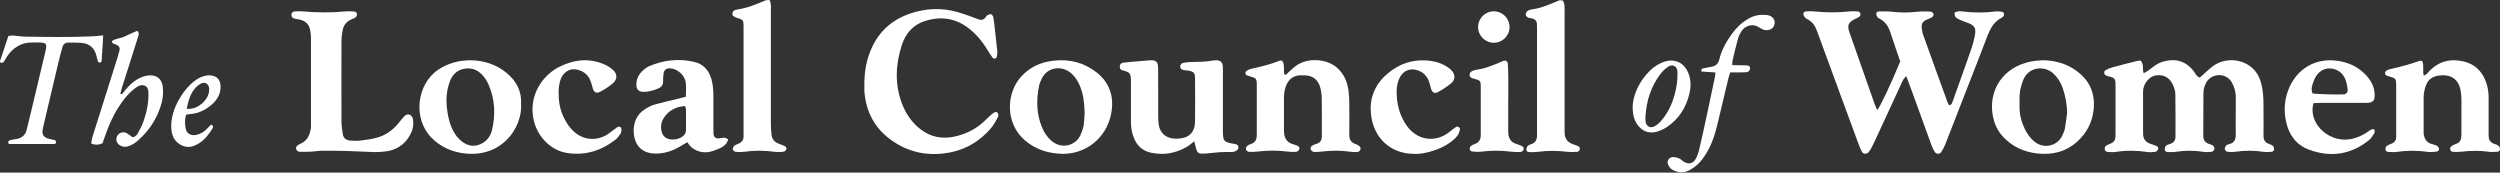
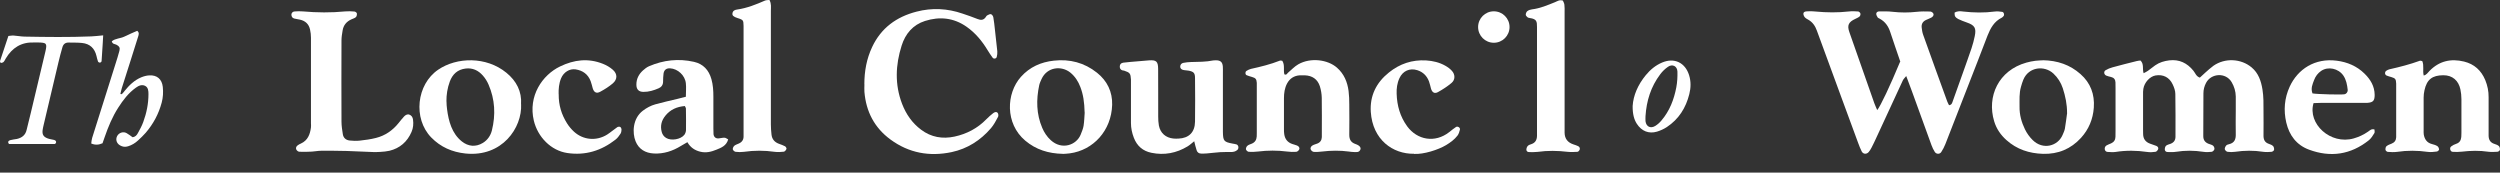
<svg xmlns="http://www.w3.org/2000/svg" id="Layer_2" data-name="Layer 2" width="357.84" height="24.71" viewBox="0 0 357.84 24.71">
  <rect x="0" y="0" width="357.84" height="24.71" fill="#333333" stroke="none" />
  <defs>
    <style>      .cls-1 {        fill: #fff;      }    </style>
  </defs>
  <g id="Layer_1-2" data-name="Layer 1">
    <g>
      <circle class="cls-1" cx="213.82" cy="3.87" r="2.25" />
      <path class="cls-1" d="m272.01,8.85c-.49-1.44-.98-2.84-1.44-4.24-.27-.84-.72-1.5-1.51-1.93-.1-.06-.24-.1-.3-.19-.1-.16-.21-.36-.2-.53.01-.21.21-.33.43-.33.64,0,1.28-.02,1.92.06,1.16.13,2.3.13,3.46,0,.63-.07,1.28-.06,1.91-.04.16,0,.39.15.45.29.11.25-.07.46-.29.58-.24.13-.51.22-.76.34-.45.21-.67.57-.62,1.06.04.35.09.72.21,1.05,1.14,3.2,2.3,6.39,3.46,9.58.07.18.17.35.25.51.41-.05.45-.36.54-.6.49-1.35.97-2.71,1.45-4.06.41-1.17.84-2.33,1.23-3.5.19-.57.34-1.15.46-1.73.24-1.17-.01-1.56-1.16-1.96-.41-.14-.82-.3-1.21-.49-.17-.08-.35-.22-.45-.39-.08-.15-.05-.36-.07-.52.43-.26.85-.21,1.23-.16,1.51.17,3.02.2,4.53,0,.35-.05.72,0,1.07.05.22.03.34.41.19.59-.07.09-.16.19-.26.24-1.09.53-1.62,1.5-2.04,2.56-.48,1.23-.94,2.46-1.42,3.69-1.53,3.95-3.07,7.89-4.61,11.83-.16.4-.36.8-.6,1.16-.22.33-.7.31-.92-.02-.19-.3-.35-.63-.47-.96-.95-2.59-1.88-5.18-2.82-7.77-.24-.67-.5-1.34-.8-2.14-.22.28-.39.43-.48.62-1.26,2.71-2.52,5.44-3.77,8.15-.23.51-.47,1.01-.73,1.51-.11.21-.24.42-.39.6-.3.35-.79.32-1-.08-.2-.39-.35-.8-.51-1.22-.79-2.13-1.57-4.27-2.36-6.41-1.18-3.22-2.38-6.45-3.55-9.67-.24-.67-.61-1.21-1.23-1.56-.17-.1-.36-.19-.49-.34-.12-.14-.21-.34-.21-.52,0-.23.22-.31.43-.33.16-.02.32-.02.48-.02.28,0,.56.01.84.04,1.59.15,3.18.17,4.77-.01.43-.05.88-.03,1.31,0,.12,0,.29.16.33.28.04.12-.01.34-.11.43-.17.15-.4.25-.61.35-.98.45-1.2.92-.86,1.89,1.18,3.39,2.38,6.78,3.57,10.17.12.33.27.65.42,1,.5-.63,1.84-3.47,3.27-6.91Z" />
      <path class="cls-1" d="m306.38,8.66c.54.52.24,1.19.45,1.82.22-.12.43-.21.61-.34.36-.25.69-.54,1.05-.79.6-.42,1.29-.62,2.01-.71,1.44-.17,2.56.38,3.46,1.49.27.33.39.81.92.98.24-.22.5-.47.76-.7.39-.34.77-.7,1.19-1,1.64-1.14,3.93-1.04,5.46.24.97.81,1.35,1.93,1.55,3.15.17,1.03.15,2.07.15,3.11,0,1.16.02,2.32,0,3.48-.01.59.18,1,.76,1.2.22.07.47.17.62.33.11.12.16.37.13.54-.02.11-.22.25-.35.27-.4.03-.8.06-1.19,0-1.35-.21-2.7-.2-4.05,0-.35.05-.72.05-1.07,0-.15-.02-.36-.22-.39-.37-.03-.16.08-.38.19-.52.09-.11.27-.17.42-.2.77-.18.98-.7.96-1.43-.03-1.12,0-2.24,0-3.36,0-.68,0-1.36,0-2.04-.01-.73-.22-1.42-.59-2.05-.84-1.43-2.94-1.28-3.66.1-.25.47-.38.97-.38,1.5-.01,2.04,0,4.08-.02,6.12,0,.56.25.9.75,1.1.22.09.48.13.65.27.13.1.23.36.19.51-.03.15-.24.35-.39.37-.39.05-.8.06-1.19,0-1.31-.2-2.62-.21-3.93,0-.39.06-.8.04-1.19.03-.22,0-.4-.15-.4-.37,0-.18.06-.42.18-.53.17-.15.43-.19.65-.28.46-.18.7-.5.7-1.01,0-2.04.02-4.08-.02-6.12,0-.46-.18-.95-.38-1.37-.47-1.02-1.37-1.46-2.45-1.28-.81.14-1.6.99-1.75,1.92-.05.27-.04.56-.04.84,0,1.68,0,3.36,0,5.04,0,.2,0,.4.01.6.01.68.35,1.13.98,1.36.3.11.6.2.9.32.2.08.35.26.27.47-.06.16-.23.36-.38.38-.39.06-.8.08-1.19.02-1.51-.22-3.02-.24-4.53,0-.35.05-.72.02-1.08,0-.21,0-.39-.1-.45-.32-.06-.26.03-.49.25-.62.2-.12.44-.19.65-.29.4-.18.61-.49.62-.94,0-.28.01-.56.01-.84,0-2.04,0-4.08,0-6.12,0-.28,0-.56-.01-.84-.02-.41-.22-.66-.63-.76-.23-.05-.47-.11-.69-.2-.33-.14-.4-.59-.09-.77.3-.18.64-.32.98-.41,1.15-.32,2.32-.61,3.48-.9.19-.05.38-.06.54-.08Z" />
      <path class="cls-1" d="m123.72,12.06c0-1.86.32-3.64,1.12-5.34,1.29-2.73,3.48-4.31,6.34-5.05,2.22-.58,4.43-.47,6.6.28.72.25,1.44.48,2.14.77.47.19.85.18,1.16-.25.07-.1.13-.22.23-.27.17-.09.38-.21.53-.17.15.04.31.27.34.44.11.59.16,1.18.23,1.78.12,1.03.24,2.06.34,3.09.02.27-.01.55-.08.81-.06.25-.42.32-.58.12-.26-.35-.5-.72-.73-1.09-.79-1.31-1.75-2.47-3.02-3.36-1.85-1.29-3.86-1.48-5.94-.82-1.73.55-2.81,1.84-3.34,3.52-.88,2.77-1,5.57.06,8.34.57,1.48,1.44,2.75,2.73,3.71,1.44,1.08,3.06,1.35,4.78.98,1.75-.38,3.3-1.19,4.56-2.49.31-.31.64-.61.98-.87.19-.15.47-.24.64-.02.1.12.12.41.05.55-.3.56-.6,1.14-1.01,1.62-1.5,1.75-3.38,2.95-5.63,3.43-3.16.67-6.12.14-8.76-1.8-2.3-1.69-3.49-3.99-3.73-6.81-.03-.36,0-.72,0-1.08Z" />
      <path class="cls-1" d="m53.6,21.77c-1.31-.05-2.63-.12-3.94-.16-1.24-.03-2.48-.04-3.71-.03-.44,0-.87.1-1.31.12-.6.03-1.2.05-1.79.02-.16,0-.37-.17-.44-.32-.11-.23,0-.47.23-.62.13-.09.27-.17.42-.23,1-.45,1.32-1.32,1.45-2.31.03-.2,0-.4,0-.6,0-4.08,0-8.15,0-12.23,0-.39-.04-.79-.13-1.18-.17-.78-.67-1.25-1.45-1.42-.27-.06-.55-.09-.82-.16-.26-.07-.38-.27-.4-.53-.02-.23.18-.47.43-.48.4-.03.8-.05,1.2-.01,2.03.18,4.06.2,6.09,0,.43-.04.88-.02,1.31.02.13.01.32.16.34.26.03.17-.02.42-.13.53-.16.16-.41.22-.63.32-.71.31-1.16.84-1.28,1.61-.08.47-.16.95-.16,1.42-.01,3.88-.02,7.75,0,11.63,0,.59.1,1.19.19,1.78.08.54.45.85.97.91.47.05.96.07,1.43.02.79-.09,1.58-.19,2.35-.39,1.32-.33,2.39-1.08,3.24-2.14.25-.31.5-.63.77-.92.19-.21.46-.37.75-.28.33.11.5.39.54.73.08.6.03,1.2-.22,1.76-.61,1.41-1.67,2.33-3.16,2.69-.69.17-2.13.2-2.13.18Z" />
      <path class="cls-1" d="m170.93,20.22c-.33.26-.61.53-.94.73-1.6.97-3.34,1.3-5.18.92-1.23-.25-2.07-.98-2.52-2.16-.26-.68-.41-1.37-.41-2.1.01-1.8,0-3.6,0-5.39,0-.28,0-.56,0-.84-.05-.87-.15-.99-.98-1.27-.08-.02-.16-.02-.24-.04-.27-.08-.38-.27-.38-.54,0-.31.16-.51.5-.56.35-.05.71-.08,1.07-.11.79-.07,1.59-.13,2.38-.2.08,0,.16-.01.24-.02,1.03-.07,1.29.15,1.3,1.2.02,2.28,0,4.55.01,6.83,0,.44.02.88.1,1.31.21,1.07.98,1.74,2.07,1.85.24.02.48.02.72.01,1.5-.06,2.36-.9,2.38-2.43.03-2.08.02-4.15,0-6.23,0-.72-.18-.91-.87-1.06-.27-.06-.56-.04-.83-.11-.24-.06-.44-.22-.42-.51.02-.27.19-.45.44-.5.35-.07.71-.11,1.07-.12,1.08-.03,2.16-.01,3.22-.23.12-.02.24-.02.36-.02.68,0,.96.25,1.01.9.02.28.01.56.01.84,0,2.68,0,5.35,0,8.03,0,.16,0,.32,0,.48.02,1.29.14,1.44,1.37,1.67.19.04.4.06.58.12.31.11.36.59.11.8-.26.22-.56.29-.89.29-.52,0-1.04-.01-1.56.02-.64.04-1.27.13-1.9.18-.28.02-.56.03-.84.02-.31,0-.54-.18-.63-.47-.14-.41-.23-.84-.35-1.31Z" />
      <path class="cls-1" d="m183.54,8.7c.4.61.13,1.33.3,1.94.32.14.38-.11.52-.23.49-.41.93-.9,1.48-1.21,1.76-1,4.21-.67,5.52.48,1.02.89,1.5,2.05,1.67,3.35.08.63.1,1.27.1,1.91.01,1.44.02,2.88,0,4.32-.01.69.22,1.13.9,1.36.59.2.81.51.68.81-.19.43-.59.33-.94.33-.24,0-.47-.04-.71-.07-1.27-.17-2.55-.15-3.82,0-.39.04-.79.08-1.19.05-.16-.01-.37-.18-.43-.33-.11-.24.04-.48.26-.6.2-.12.45-.17.67-.26.42-.16.63-.48.65-.92,0-.16,0-.32,0-.48,0-1.72.02-3.44-.01-5.16-.01-.55-.11-1.12-.27-1.64-.33-1.02-1.09-1.53-2.16-1.57-.24,0-.48,0-.72,0-.82.06-1.43.45-1.82,1.18-.34.65-.44,1.36-.44,2.09,0,1.48,0,2.96,0,4.44,0,.24,0,.48.04.72.1.69.47,1.17,1.15,1.4.23.08.46.13.68.22.24.1.42.3.31.56-.06.15-.27.33-.42.34-.43.03-.88.02-1.31-.04-1.39-.18-2.78-.17-4.18,0-.43.05-.88.07-1.31.04-.15-.01-.37-.21-.4-.35-.03-.15.07-.4.2-.51.17-.15.42-.22.64-.31.45-.19.67-.54.7-1.02.01-.16.01-.32.01-.48,0-2.24,0-4.48,0-6.72,0-.16,0-.32,0-.48-.04-.54-.16-.69-.67-.84-.26-.08-.54-.15-.79-.26-.22-.1-.22-.48-.02-.61.2-.12.42-.24.64-.29,1.4-.31,2.8-.65,4.14-1.18.1-.04.23.01.35.02Z" />
      <path class="cls-1" d="m346.71,8.73c.29.68.03,1.38.21,2.08.41-.09.59-.42.83-.66,1.39-1.42,3.05-1.8,4.94-1.34,1.47.36,2.46,1.27,3.04,2.65.32.78.49,1.6.48,2.45,0,1.56,0,3.12,0,4.68,0,.28,0,.56,0,.84.01.58.25.99.84,1.17.22.07.47.16.63.31.12.11.17.36.15.53-.01.11-.21.27-.34.28-.43.03-.88.05-1.31,0-1.28-.19-2.54-.16-3.82-.01-.43.05-.87.05-1.31.02-.33-.03-.47-.54-.21-.76.21-.17.47-.3.72-.38.5-.16.69-.51.74-.98.02-.2.02-.4.02-.6,0-1.6.01-3.2,0-4.8,0-.48-.05-.96-.15-1.43-.26-1.22-1.11-2.02-2.45-2.01-1.56.01-2.35.59-2.69,2.15-.08.35-.12.71-.12,1.06-.01,1.56,0,3.12,0,4.68,0,.2-.01.4.02.6.12.68.46,1.18,1.17,1.36.27.07.55.15.78.3.14.09.23.31.24.48,0,.1-.2.28-.32.29-.43.05-.88.11-1.3.05-1.47-.21-2.94-.22-4.41,0-.43.06-.88.03-1.31,0-.12-.01-.32-.17-.33-.29-.02-.17.02-.43.14-.52.2-.17.48-.27.74-.37.42-.17.63-.47.65-.91,0-.16,0-.32,0-.48,0-2.32,0-4.64,0-6.96,0-.08,0-.16,0-.24-.03-.65-.11-.76-.7-.94-.23-.07-.46-.12-.68-.22-.28-.13-.28-.53-.02-.69.13-.08.28-.17.43-.2,1.48-.33,2.95-.71,4.38-1.23.06-.02.15.02.33.06Z" />
      <path class="cls-1" d="m98.17,13.88c0-.7.07-1.33,0-1.96-.11-1.12-1.15-2.08-2.25-2.14-.51-.03-.85.2-.94.72-.06.39-.06.79-.07,1.19,0,.45-.23.77-.62.94-.7.31-1.43.53-2.19.52-.69,0-1.02-.37-1.01-1.06,0-.81.35-1.47.93-2,.26-.24.56-.47.88-.61,2.07-.89,4.22-1.13,6.43-.63,1.33.3,2.13,1.18,2.5,2.48.23.81.28,1.65.28,2.49,0,1.52,0,3.04,0,4.55,0,.28,0,.56.02.84.05.41.33.64.74.6.28-.02.55-.11.83-.1.17,0,.34.15.53.24-.25.91-.98,1.19-1.67,1.47-.74.31-1.52.5-2.34.29-.76-.19-1.39-.59-1.83-1.36-.34.2-.64.36-.93.54-1.18.73-2.46,1.15-3.86,1.08-1.22-.06-2.17-.61-2.63-1.76-.47-1.17-.44-3.23,1.04-4.36.55-.42,1.15-.74,1.8-.92,1.04-.29,2.09-.52,3.13-.77.38-.09.76-.19,1.21-.31Zm-.15,1.3c-1.12.09-2.07.5-2.78,1.38-.56.69-.76,1.46-.52,2.34.1.36.3.64.62.84.71.45,2.11.22,2.62-.45.13-.18.22-.43.23-.65.02-1.03,0-2.06-.01-3.1,0-.1-.09-.21-.15-.36Z" />
      <path class="cls-1" d="m152.13,22.02c-2.06-.04-3.85-.6-5.38-1.89-2.91-2.45-2.73-6.77-.62-9.13,1.27-1.42,2.88-2.12,4.72-2.32,2.27-.25,4.35.28,6.17,1.73,1.47,1.17,2.22,2.74,2.17,4.59-.11,3.71-2.71,6.5-6.06,6.95-.35.05-.71.06-.99.08Zm3.12-5.91c-.04-1.51-.2-2.58-.61-3.65-.3-.8-.75-1.5-1.41-2.05-1.29-1.06-3.35-.83-4.14.89-.13.29-.27.58-.34.89-.44,2.07-.42,4.12.43,6.11.28.66.68,1.27,1.22,1.76,1.6,1.47,3.69.7,4.29-.81.16-.41.34-.82.41-1.25.1-.63.11-1.27.16-1.9Z" />
      <path class="cls-1" d="m74.59,14.92c.16,3.35-2.7,7.6-7.98,7.05-1.88-.2-3.54-.91-4.89-2.3-2.62-2.7-2.11-7.59,1.01-9.7,2.65-1.8,6.86-1.92,9.75.44,1.44,1.17,2.23,2.7,2.1,4.51Zm-10.68-.41c0,.37.03.74.08,1.12.22,1.73.7,3.48,2.11,4.61.92.73,1.98.84,3.01.22.67-.41,1.11-1.04,1.3-1.8.55-2.23.44-4.43-.48-6.55-.2-.47-.49-.93-.83-1.31-.64-.72-1.45-1.11-2.45-.99-1.16.14-1.88.81-2.27,1.87-.34.92-.49,1.87-.48,2.83Z" />
      <path class="cls-1" d="m292.41,8.62c2.11.04,3.89.66,5.38,1.98,1.44,1.26,2.05,2.9,1.91,4.81-.12,1.65-.72,3.1-1.83,4.32-1.46,1.6-3.28,2.35-5.44,2.29-1.98-.06-3.76-.64-5.25-1.98-.82-.74-1.42-1.61-1.74-2.67-1.08-3.56.61-7.29,4.61-8.41.42-.12.85-.2,1.29-.26.39-.05.8-.05,1.07-.07Zm3.46,7.55c.01-1.23-.24-2.4-.61-3.54-.27-.81-.71-1.51-1.34-2.1-1.29-1.2-3.53-.97-4.3.86-.14.33-.24.67-.34,1.02-.28.94-.2,1.9-.21,2.86-.02,1.14.28,2.22.77,3.23.27.56.66,1.11,1.11,1.55,1.49,1.47,3.61.85,4.28-.73.12-.29.27-.59.33-.9.13-.74.21-1.49.32-2.24Z" />
      <path class="cls-1" d="m223.69.06c.07.17.2.37.23.6.05.35.03.72.03,1.08,0,5.43,0,10.86,0,16.29,0,.32,0,.64,0,.96.01.87.45,1.41,1.27,1.68.23.07.45.15.67.25.2.1.29.29.22.5-.05.13-.2.3-.31.31-.47.03-.96.05-1.43,0-1.43-.17-2.86-.19-4.29.01-.39.05-.79.03-1.19.03-.22,0-.41-.11-.41-.34,0-.18.07-.4.19-.53.12-.14.33-.21.52-.27.58-.19.8-.62.81-1.19,0-.24,0-.48,0-.72,0-4.83,0-9.66,0-14.49,0-.12,0-.24,0-.36,0-.8-.04-1.15-1.03-1.29-.12-.02-.25-.04-.33-.11-.11-.1-.26-.25-.25-.37,0-.18.1-.41.23-.51.18-.14.43-.22.66-.25,1.17-.14,2.23-.6,3.3-1.03.32-.13.63-.37,1.09-.23Z" />
      <path class="cls-1" d="m110.14,0c.3.57.2,1.06.2,1.53,0,5.43,0,10.86,0,16.3,0,.48.04.96.09,1.43.07.66.44,1.09,1.06,1.32.3.11.61.21.88.36.11.06.24.29.2.38-.06.16-.23.37-.37.39-.43.05-.88.08-1.31.02-1.47-.21-2.94-.21-4.41,0-.39.05-.8.05-1.19,0-.15-.02-.37-.21-.4-.35-.03-.15.08-.39.21-.51.17-.15.42-.22.63-.32.5-.21.73-.58.7-1.13-.01-.24,0-.48,0-.72,0-4.79,0-9.59,0-14.38,0-.2,0-.4,0-.6-.02-.86-.04-.87-.9-1.15-.54-.17-.74-.35-.69-.66.05-.4.38-.51.69-.55,1.4-.2,2.69-.72,3.97-1.28.17-.07.38-.06.61-.09Z" />
      <path class="cls-1" d="m331.15,14.76c-.88,2.95,2.42,6.01,5.76,5.05.73-.21,1.42-.53,2.05-.97.25-.17.48-.44.91-.31,0,.17.07.39-.01.52-.23.37-.47.77-.8,1.03-2.59,2.06-5.47,2.49-8.56,1.34-1.78-.66-2.82-2.04-3.25-3.87-.41-1.76-.27-3.5.49-5.15,1.15-2.5,3.6-4.12,6.74-3.71,1.49.19,2.86.76,3.96,1.84.85.83,1.45,1.8,1.46,3.05,0,.83-.22,1.08-1.03,1.14-.28.02-.56,0-.84,0-1.88,0-3.76,0-5.64,0-.39,0-.79.03-1.24.04Zm-.15-1.39c.64.12,4.2.21,4.6.12.25-.05.47-.33.44-.63-.08-.71-.2-1.42-.62-2.04-.71-1.03-2.18-1.35-3.18-.67-.47.32-.81.77-1.01,1.31-.22.59-.51,1.18-.23,1.91Z" />
      <path class="cls-1" d="m79.97,13.48c-.02,1.57.41,2.93,1.19,4.17.27.43.61.84.99,1.19,1.33,1.22,3.23,1.38,4.76.42.5-.32.95-.72,1.45-1.06.11-.07.33-.09.43-.02.11.07.18.27.17.41,0,.19-.05.41-.15.56-.2.3-.41.6-.69.82-2.04,1.6-4.33,2.32-6.93,1.93-2.33-.35-4.22-2.29-4.78-4.63-.84-3.54,1.22-6.54,3.76-7.76,2.01-.97,4.03-1.21,6.12-.38.51.2,1.01.49,1.42.85.69.6.68,1.38,0,1.96-.54.46-1.16.85-1.79,1.19-.54.3-.9.1-1.08-.49-.1-.34-.17-.7-.3-1.03-.38-.99-1.13-1.52-2.15-1.68-.87-.13-1.72.41-2.08,1.28-.31.75-.37,1.55-.35,2.26Z" />
      <path class="cls-1" d="m202.4,22.01c-3.05.05-5.93-2.02-6.19-5.99-.15-2.32.79-4.2,2.59-5.64,1.55-1.25,3.33-1.85,5.34-1.73.96.06,1.9.28,2.74.76.34.19.68.44.94.73.48.52.49,1.27-.04,1.72-.6.51-1.28.95-1.97,1.33-.48.26-.82.04-.98-.5-.1-.34-.16-.7-.29-1.04-.3-.79-.85-1.34-1.66-1.6-1.09-.35-2.09.1-2.57,1.14-.33.71-.43,1.49-.4,2.22.05,1.69.49,3.29,1.53,4.7,1.41,1.9,3.94,2.42,6.01.79.31-.25.62-.5.95-.72.24-.16.64.09.57.37-.07.3-.17.62-.35.86-.44.57-1.02.99-1.65,1.37-1.11.66-3.18,1.33-4.56,1.25Z" />
      <path class="cls-1" d="m14.69,20.5c-.57.25-1.06.28-1.63.04.04-.28.05-.55.13-.8,1.11-3.54,2.24-7.08,3.35-10.62.19-.61.39-1.22.55-1.84.12-.45,0-.63-.41-.87-.23-.13-.58-.06-.68-.5.52-.43,1.24-.39,1.82-.68.6-.3,1.23-.56,1.82-.82.32.26.22.54.14.8-.35,1.14-.72,2.29-1.08,3.43-.42,1.33-.85,2.66-1.27,3.99-.08.26-.13.54-.2.81.21.13.28-.06.37-.14.09-.08.15-.18.23-.28.66-.82,1.4-1.54,2.38-1.95.36-.15.76-.26,1.15-.28,1.11-.07,1.82.54,1.94,1.65.08.76.04,1.52-.16,2.26-.43,1.61-1.2,3.04-2.28,4.3-.34.39-.72.75-1.1,1.1-.41.38-.88.67-1.43.84-.42.13-.79.08-1.15-.13-.5-.29-.67-.85-.41-1.34.26-.48.87-.68,1.34-.42.31.17.59.4.86.59.4-.04.61-.3.76-.58.29-.52.58-1.05.78-1.61.47-1.28.74-2.61.74-3.98,0-.45-.03-.94-.46-1.17-.47-.25-.94-.04-1.34.25-1.06.76-1.83,1.77-2.52,2.85-.85,1.32-1.44,2.75-1.95,4.23-.09.26-.18.53-.3.86Z" />
      <path class="cls-1" d="m14.77,5.05c-.02.46-.04.77-.06,1.08-.05.88-.1,1.75-.17,2.63,0,.08-.15.2-.24.21-.09,0-.24-.08-.27-.16-.1-.26-.15-.53-.22-.8-.26-1.09-.94-1.75-2.07-1.86-.63-.07-1.28-.04-1.91-.06-.47-.01-.76.22-.89.65-.21.73-.41,1.46-.58,2.2-.71,2.99-1.42,5.98-2.12,8.97-.05.23-.11.47-.14.7-.08.64.11.97.72,1.2.3.11.62.14.93.22.21.06.34.2.26.44-.06.05-.12.14-.17.14-2.19,0-4.38,0-6.55,0-.25-.31-.06-.48.18-.55.3-.09.63-.11.94-.17.72-.16,1.23-.55,1.4-1.3.19-.82.41-1.63.6-2.44.7-2.91,1.39-5.82,2.08-8.74.28-1.2.19-1.31-1.03-1.33-.2,0-.4,0-.6,0-1.82-.07-3.13.77-4.04,2.3-.1.17-.18.36-.32.5-.09.09-.26.1-.39.14-.06-.13-.13-.22-.11-.27.38-1.17.78-2.35,1.2-3.6.23-.02.5-.08.76-.06.52.03,1.03.14,1.54.15,3.19.06,6.39.1,9.58-.03.51-.02,1.03-.09,1.69-.15Z" />
-       <path class="cls-1" d="m215.88,14.16c0,1.44,0,2.87,0,4.31,0,.28-.02.56.03.84.11.58.4,1.04.99,1.24.23.08.46.15.68.24.25.11.55.2.51.56-.03.26-.24.41-.63.41-.4,0-.8,0-1.19-.05-1.43-.19-2.86-.18-4.29,0-.43.05-.87.02-1.3-.03-.12-.01-.27-.19-.3-.31-.03-.13.02-.34.12-.43.17-.15.4-.26.62-.34.62-.23.84-.68.83-1.3,0-.92,0-1.84,0-2.75,0-1.4,0-2.79,0-4.19,0-.77-.09-.85-.83-1.06-.11-.03-.23-.05-.35-.09-.24-.08-.43-.21-.42-.5.01-.27.16-.45.4-.55.22-.09.45-.17.69-.2,1.09-.13,2.08-.56,3.07-.96.22-.09.43-.2.66-.28.37-.12.64.04.66.44.04.64.05,1.28.06,1.91,0,1.04,0,2.08,0,3.11Z" />
-       <path class="cls-1" d="m245.54,10.37c-.76-.05-1.39-.09-1.99-.13-.11-.29.03-.41.25-.46.39-.08.78-.15,1.18-.22.61-.11.97-.43,1.12-1.07.32-1.34.99-2.52,1.79-3.63.64-.88,1.41-1.63,2.36-2.18.78-.46,1.63-.62,2.53-.54.16.01.32.04.47.09.57.2.85.66.75,1.2-.1.56-.51.86-1.1.89-.44.02-.76-.19-1.1-.4-.5-.31-1.01-.41-1.6-.2-.4.15-.7.4-.92.73-.22.33-.4.7-.51,1.08-.29,1.04-.53,2.09-.78,3.13-.04.18-.03.38-.04.66.73.01,1.4.02,2.07.04.31,0,.49.17.48.4-.01.31-.21.55-.49.57-.32.03-.64.02-.96.03-.43,0-.87,0-1.38,0-.09.28-.21.57-.28.87-.53,2.21-1.05,4.42-1.58,6.63-.31,1.28-.7,2.54-1.35,3.7-.51.91-1.1,1.76-1.97,2.38-.63.45-1.3.83-2.1.7-.38-.06-.78-.2-1.1-.4-.25-.16-.44-.46-.55-.75-.18-.48.19-1,.71-1.01.3,0,.63.08.91.2.25.11.44.34.68.48.68.41,1.33.25,1.71-.47.22-.42.38-.88.48-1.34.38-1.63.74-3.27,1.09-4.9.39-1.83.78-3.67,1.16-5.5.03-.15.04-.3.07-.61Z" />
      <path class="cls-1" d="m233.69,15.18c.09-1.52.76-3.06,1.88-4.42.64-.78,1.41-1.42,2.34-1.81,1.74-.74,3.3.01,3.86,1.81.28.9.26,1.8.03,2.71-.49,1.97-1.51,3.59-3.22,4.72-.43.28-.91.5-1.4.65-1.18.35-2.21-.07-2.89-1.12-.4-.61-.61-1.41-.6-2.53Zm1.84,1.45c0,.24-.02.48,0,.72.1.77.71,1.09,1.39.68.33-.2.64-.48.89-.78,1.17-1.37,1.8-3.01,2.13-4.75.14-.74.18-1.51.16-2.26-.03-.78-.72-1.12-1.35-.68-.42.29-.81.66-1.11,1.07-1.34,1.77-1.97,3.8-2.11,6Z" />
-       <path class="cls-1" d="m26.63,16.41c-.19.7-.18,1.34-.06,1.96.14.76.75,1.09,1.51.94.57-.11,1.04-.4,1.45-.78.23-.22.45-.45.66-.68.35.09.36.32.22.55-.49.78-1.04,1.52-1.82,2.04-.84.57-1.73.83-2.69.31-.93-.5-1.31-1.31-1.38-2.35-.21-2.89,2.05-6.11,3.77-7.11.57-.33,1.14-.55,1.81-.5.87.06,1.41.56,1.47,1.43.07,1.17-.47,2.09-1.33,2.81-.81.68-1.73,1.15-2.79,1.27-.24.03-.47.06-.82.11Zm.1-.83c.89.05,1.52-.24,2.08-.68.54-.42.93-.97,1.09-1.65.04-.19.05-.39.04-.59-.04-.64-.6-1-1.18-.7-.37.2-.71.5-.97.84-.59.77-.86,1.67-1.06,2.78Z" />
    </g>
  </g>
</svg>